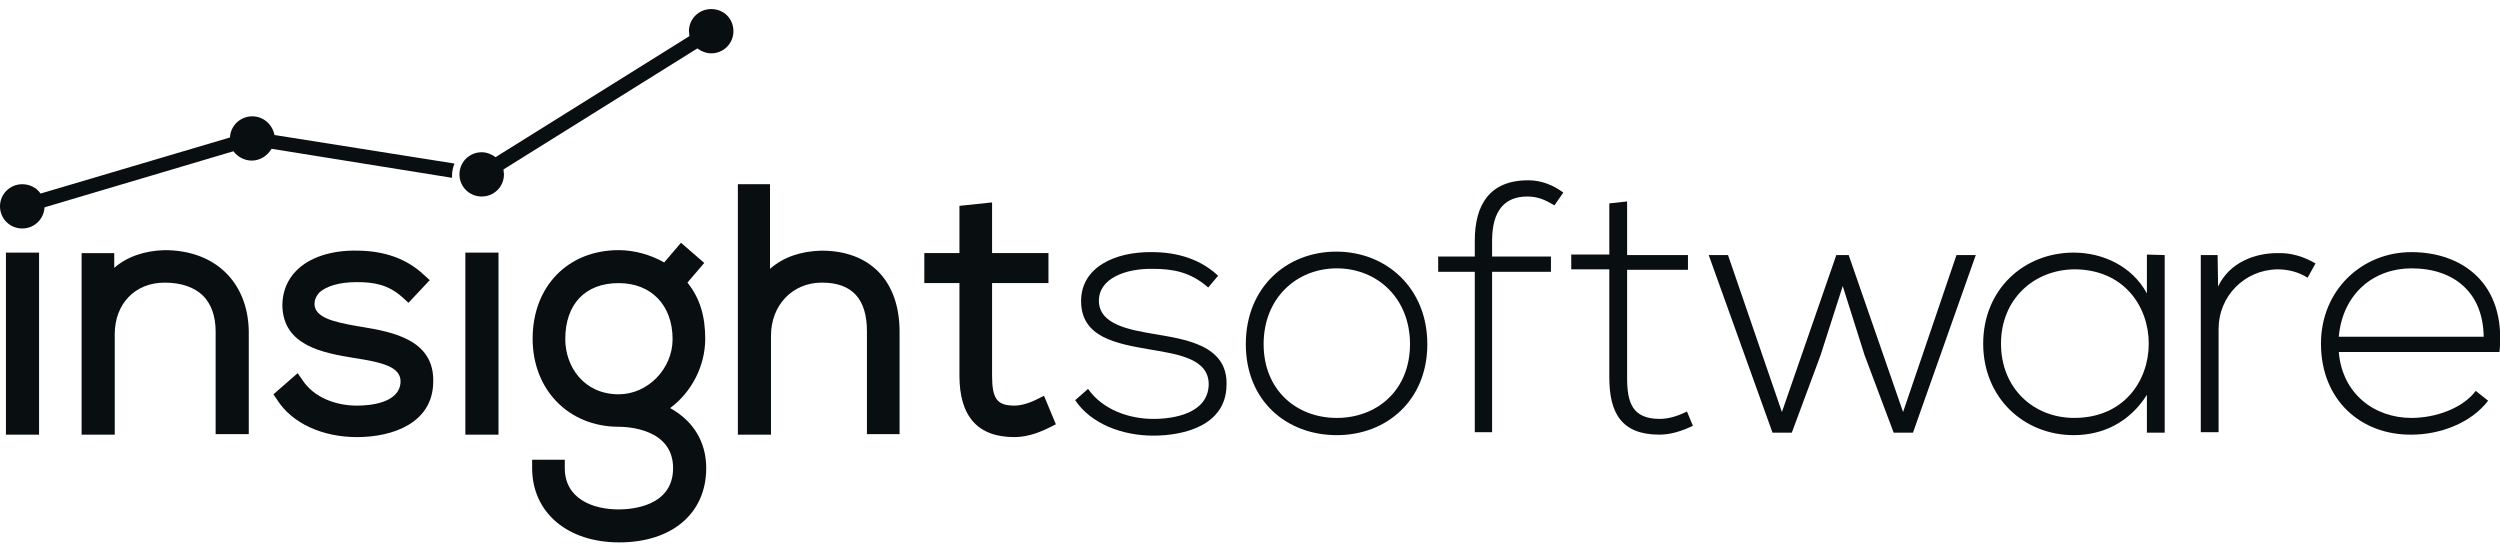
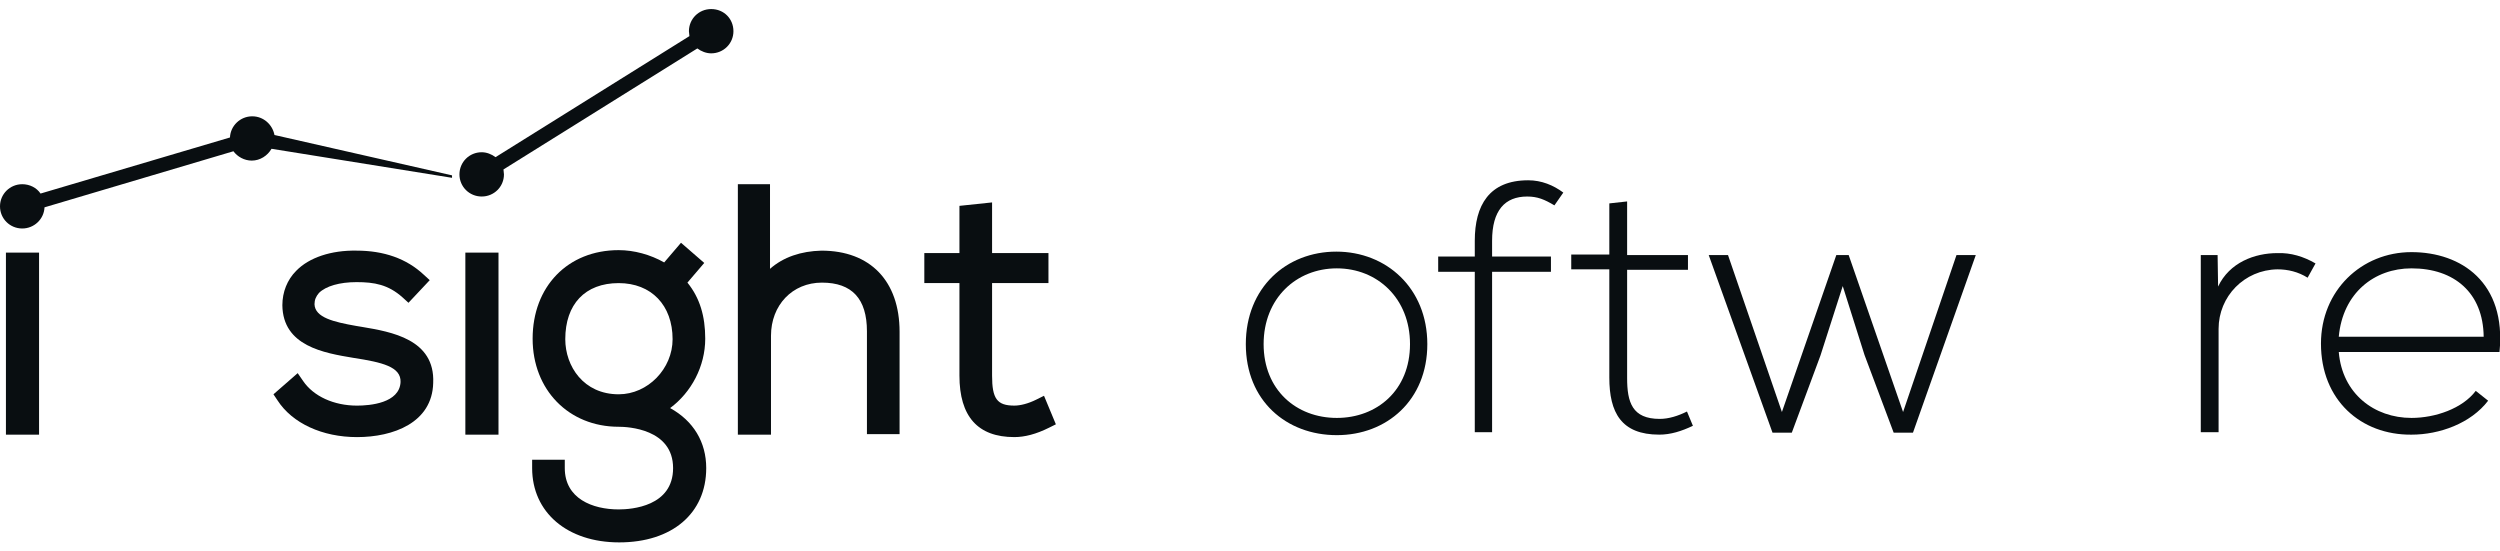
<svg xmlns="http://www.w3.org/2000/svg" width="272" height="60" viewBox="0 0 272 60" fill="none">
-   <path d="M49.181 19.079C49.181 18.651 49.288 18.169 49.45 17.794L29.863 14.689C29.648 13.565 28.68 12.655 27.442 12.655C26.151 12.655 25.075 13.672 25.021 14.957L4.412 21.059C3.982 20.417 3.228 20.042 2.421 20.042C1.076 20.042 0 21.113 0 22.451C0 23.79 1.076 24.86 2.421 24.86C3.713 24.86 4.789 23.843 4.843 22.558L25.397 16.456C25.828 17.045 26.581 17.473 27.388 17.473C28.303 17.473 29.11 16.938 29.541 16.188L49.181 19.346C49.181 19.239 49.181 19.132 49.181 19.079Z" fill="#090E11" />
+   <path d="M49.181 19.079L29.863 14.689C29.648 13.565 28.68 12.655 27.442 12.655C26.151 12.655 25.075 13.672 25.021 14.957L4.412 21.059C3.982 20.417 3.228 20.042 2.421 20.042C1.076 20.042 0 21.113 0 22.451C0 23.79 1.076 24.86 2.421 24.86C3.713 24.86 4.789 23.843 4.843 22.558L25.397 16.456C25.828 17.045 26.581 17.473 27.388 17.473C28.303 17.473 29.11 16.938 29.541 16.188L49.181 19.346C49.181 19.239 49.181 19.132 49.181 19.079Z" fill="#090E11" />
  <path d="M4.25 27.484H0.645V47.291H4.25V27.484Z" fill="#090E11" />
-   <path d="M17.919 27.217C15.766 27.27 13.829 27.913 12.43 29.144V27.538H8.879V47.291H12.484V36.37C12.484 33.052 14.69 30.75 17.919 30.75C19.694 30.75 21.093 31.232 22.062 32.142C22.977 33.052 23.461 34.39 23.461 36.049V47.237H27.066V35.996C26.958 30.696 23.407 27.217 17.919 27.217Z" fill="#090E11" />
  <path d="M39.384 35.566L38.738 35.459C36.316 35.031 34.272 34.549 34.218 33.104C34.218 32.622 34.38 32.247 34.702 31.873C35.456 31.123 36.962 30.695 38.792 30.695C40.729 30.695 42.235 30.963 43.796 32.355L44.442 32.943L46.755 30.481L46.11 29.892C44.226 28.126 41.751 27.269 38.792 27.269C36.047 27.216 33.626 28.018 32.227 29.464C31.259 30.427 30.721 31.766 30.721 33.211C30.774 37.654 35.24 38.403 38.469 38.939C41.59 39.42 43.634 39.902 43.581 41.562C43.473 43.864 40.245 44.131 38.846 44.131C36.316 44.131 34.11 43.114 32.98 41.455L32.389 40.598L29.752 42.9L30.182 43.542C31.797 46.058 35.079 47.557 38.846 47.557C42.773 47.557 47.024 46.005 47.132 41.669C47.347 36.904 42.558 36.102 39.384 35.566Z" fill="#090E11" />
  <path d="M54.236 27.484H50.631V47.291H54.236V27.484Z" fill="#090E11" />
  <path d="M72.909 44.398C75.223 42.685 76.729 39.848 76.729 36.85C76.729 34.388 76.137 32.407 74.792 30.748L76.622 28.607L74.093 26.412L72.263 28.553C70.757 27.697 68.981 27.215 67.313 27.215C61.771 27.215 57.95 31.176 57.95 36.85C57.95 42.418 61.878 46.432 67.313 46.432C68.281 46.432 73.232 46.647 73.232 50.929C73.232 55.104 68.712 55.425 67.313 55.425C64.461 55.425 61.448 54.248 61.448 50.929V50.019H57.897V50.929C57.897 55.747 61.717 59.012 67.367 59.012C73.124 59.012 76.837 55.854 76.837 50.929C76.837 48.092 75.438 45.79 72.909 44.398ZM67.313 42.899C63.492 42.899 61.502 39.848 61.502 36.904C61.502 33.103 63.654 30.802 67.313 30.802C70.864 30.802 73.178 33.21 73.178 36.904C73.178 40.116 70.488 42.899 67.313 42.899Z" fill="#090E11" />
  <path d="M89.373 27.27C87.167 27.323 85.23 27.965 83.777 29.25V20.043H80.279V47.29H83.884V36.53C83.884 33.211 86.198 30.749 89.427 30.749C92.709 30.749 94.323 32.516 94.323 36.048V47.236H97.874V36.102C97.874 30.588 94.7 27.27 89.373 27.27Z" fill="#090E11" />
  <path d="M113.588 43.06L112.727 43.488C111.866 43.916 111.005 44.13 110.359 44.13C108.476 44.13 107.938 43.381 107.938 40.865V30.801H114.072V27.536H107.938V22.023L104.387 22.397V27.536H100.566V30.801H104.387V40.865C104.387 45.308 106.378 47.556 110.359 47.556C111.489 47.556 112.727 47.235 114.126 46.539L114.879 46.165L113.588 43.06Z" fill="#090E11" />
-   <path d="M131.453 31.284C129.516 29.571 127.579 29.25 125.426 29.25C122.413 29.197 119.507 30.321 119.561 32.783C119.615 35.352 123.005 35.888 125.426 36.316C128.87 36.905 133.659 37.494 133.444 41.99C133.336 46.273 128.87 47.397 125.48 47.397C122.09 47.397 118.7 46.112 116.979 43.542L118.378 42.311C119.992 44.613 122.897 45.577 125.48 45.577C127.848 45.577 131.399 44.934 131.507 41.883C131.561 39.099 128.386 38.564 125.157 38.029C121.391 37.387 117.678 36.691 117.624 32.837C117.57 29.036 121.391 27.376 125.319 27.43C128.171 27.43 130.646 28.233 132.529 29.999L131.453 31.284Z" fill="#090E11" />
  <path d="M135.545 37.441C135.545 31.285 139.957 27.377 145.392 27.377C150.826 27.377 155.293 31.338 155.293 37.441C155.293 43.543 150.88 47.344 145.446 47.344C139.957 47.344 135.545 43.597 135.545 37.441ZM153.409 37.441C153.409 32.462 149.858 29.197 145.446 29.197C141.033 29.197 137.482 32.462 137.482 37.441C137.482 42.419 141.033 45.47 145.446 45.47C149.804 45.47 153.409 42.472 153.409 37.441Z" fill="#090E11" />
  <path d="M160.456 47.076V29.572H156.475V27.912H160.456V26.199C160.456 22.345 162.017 19.615 166.268 19.615C167.721 19.615 169.012 20.151 170.088 20.953L169.12 22.345C168.043 21.703 167.29 21.382 166.16 21.382C163.739 21.382 162.34 22.881 162.34 26.199V27.912H168.743V29.572H162.34V47.023H160.456V47.076Z" fill="#090E11" />
  <path d="M177.031 21.916V27.751H183.65V29.357H177.031V41.133C177.031 43.756 177.57 45.576 180.583 45.576C181.551 45.576 182.574 45.255 183.542 44.773L184.188 46.326C182.95 46.915 181.767 47.289 180.529 47.289C176.386 47.289 175.094 44.88 175.094 41.08V29.303H170.951V27.697H175.094V22.13L177.031 21.916Z" fill="#090E11" />
  <path d="M208.131 47.075H206.032L202.858 38.618L200.49 31.123L198.069 38.671L194.948 47.075H192.849L185.908 27.751H188.007L193.872 44.827L199.791 27.751H201.136L207.055 44.827L212.866 27.751H214.965L208.131 47.075Z" fill="#090E11" />
-   <path d="M235.519 27.751C235.519 34.175 235.519 40.598 235.519 47.075H233.582V42.954C231.699 45.951 228.793 47.343 225.618 47.343C220.184 47.343 215.771 43.275 215.771 37.386C215.771 31.498 220.184 27.483 225.618 27.483C228.739 27.483 231.968 28.929 233.582 31.926V27.698L235.519 27.751ZM217.709 37.386C217.709 42.258 221.26 45.469 225.672 45.469C236.488 45.469 236.488 29.303 225.672 29.303C221.26 29.357 217.709 32.569 217.709 37.386Z" fill="#090E11" />
  <path d="M241.275 27.752L241.329 31.178C242.566 28.555 245.31 27.538 247.786 27.538C249.238 27.484 250.637 27.912 251.929 28.662L251.068 30.214C250.046 29.572 248.916 29.304 247.786 29.304C244.18 29.358 241.382 32.248 241.382 35.781V47.023H239.445V27.752H241.275Z" fill="#090E11" />
  <path d="M252.521 37.387C252.521 31.606 256.934 27.431 262.368 27.431C267.803 27.431 272.7 30.75 271.946 38.297H254.459C254.835 42.847 258.333 45.47 262.368 45.47C264.951 45.47 267.911 44.453 269.363 42.526L270.709 43.597C268.825 46.059 265.435 47.29 262.368 47.29C256.88 47.344 252.521 43.543 252.521 37.387ZM270.224 36.638C270.171 31.874 267.05 29.197 262.368 29.197C258.333 29.197 254.889 31.874 254.459 36.638H270.224Z" fill="#090E11" />
  <path d="M77.377 0.986C76.031 0.986 74.955 2.057 74.955 3.395C74.955 3.556 75.009 3.77 75.009 3.93L53.916 17.099C53.486 16.778 52.948 16.564 52.41 16.564C51.064 16.564 49.988 17.634 49.988 18.973C49.988 20.311 51.064 21.381 52.41 21.381C53.755 21.381 54.831 20.311 54.831 18.973C54.831 18.812 54.777 18.598 54.777 18.437L75.87 5.269C76.3 5.59 76.838 5.804 77.377 5.804C78.722 5.804 79.798 4.733 79.798 3.395C79.798 2.057 78.776 0.986 77.377 0.986Z" fill="#090E11" />
</svg>